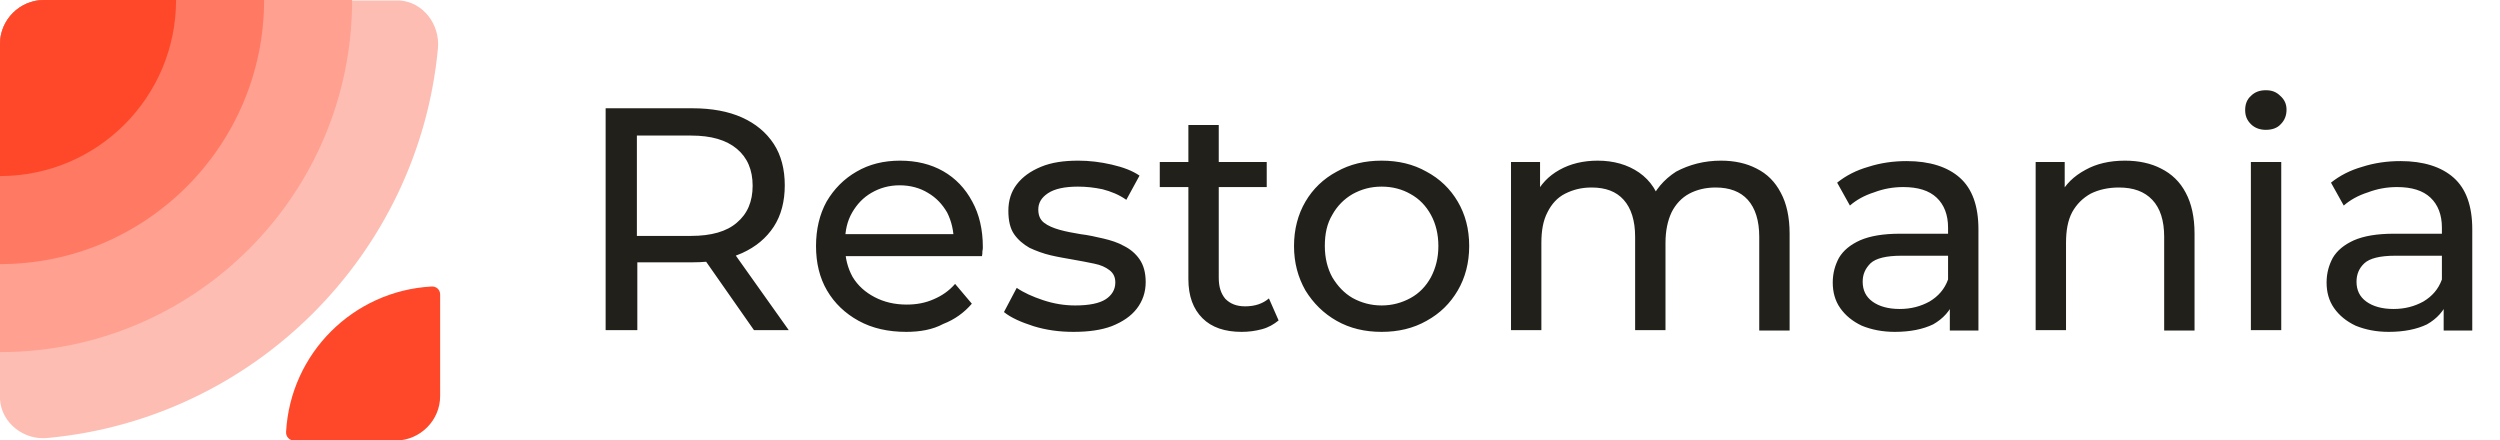
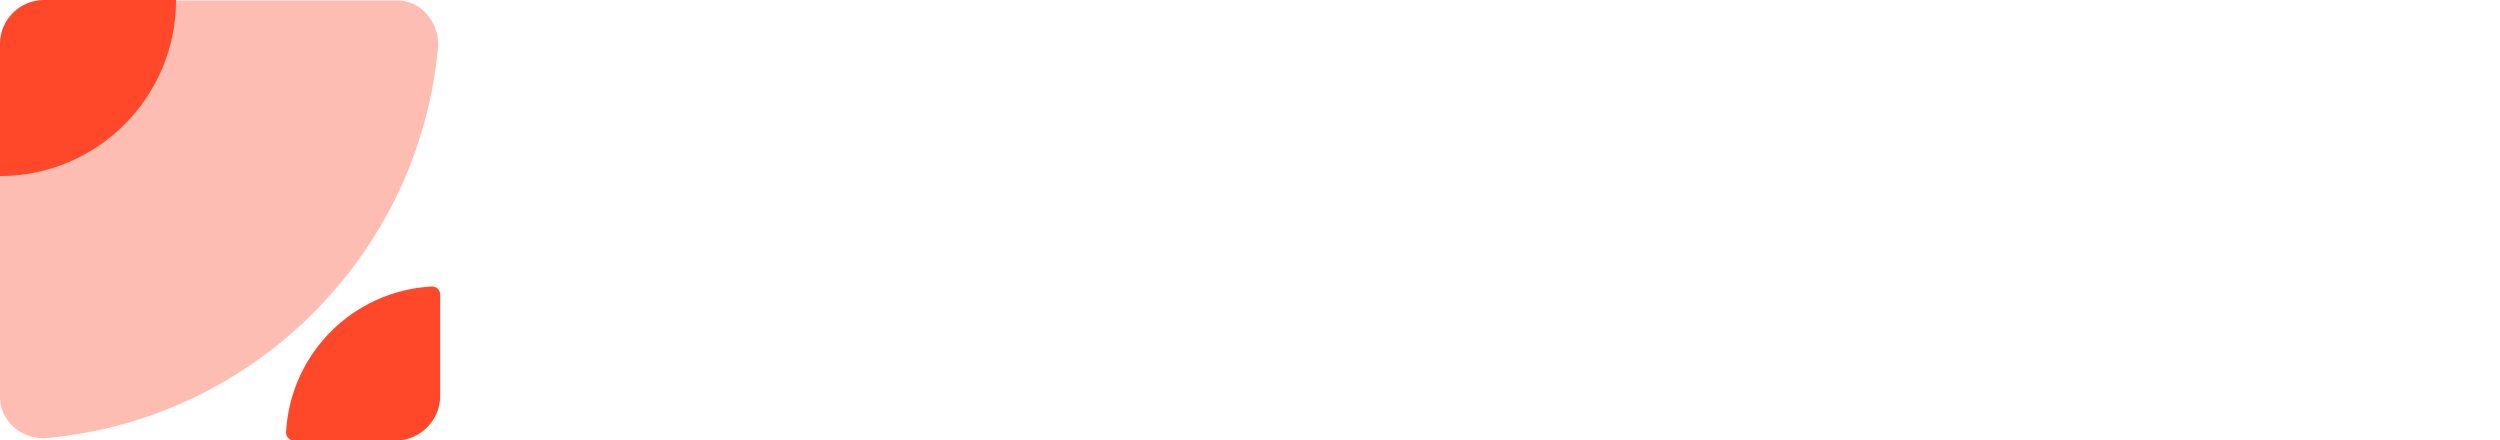
<svg xmlns="http://www.w3.org/2000/svg" width="1136" height="200" viewBox="0 0 1136 200" fill="none">
  <g clip-path="url(#clip0_140_447)">
    <path d="M199 22C200 11.2 192.4 1 181.6 0.2C181 0.2 180.6 0.2 180 0.2H20C9 4.75198e-05 0 9 0 20V180C0 180.6 0 181 0 181.6C0.8 192.4 11 200.2 21.8 199C115.6 190.2 190.2 115.6 199 22Z" fill="#FEBDB2" />
-     <path d="M0 20V160C88.4 160 160 88.4 160 0H20C9 0 0 9 0 20Z" fill="#FFA090" />
-     <path d="M0 20V120C66.2 120 120 66.2 120 0H20C9 0 0 9 0 20Z" fill="#FF7963" />
    <path d="M0 20V80C44.2 80 80 44.2 80 0H20C9 0 0 9 0 20Z" fill="#FF4829" />
    <path d="M200 180V133.8C200 131.6 198.2 130 196 130.2C160.4 132.2 132 160.6 130 196.2C129.8 198.4 131.6 200.2 133.6 200.2H180C191 200 200 191 200 180Z" fill="#FF4829" />
-     <path d="M275.2 150V49.2H314.6C323.4 49.2 331 50.6 337.2 53.4C343.4 56.2 348.2 60.2 351.6 65.4C355 70.6 356.6 77 356.6 84.2C356.6 91.4 355 97.8 351.6 103C348.2 108.2 343.4 112.2 337.2 115C331 117.8 323.4 119.2 314.6 119.2H283.2L289.6 112.6V150H275.2ZM342.6 150L317 113.4H332.4L358.4 150H342.6ZM289.6 114.2L283.2 107.2H314C323.2 107.2 330.2 105.2 334.8 101.2C339.6 97.2 342 91.6 342 84.4C342 77.2 339.6 71.6 334.8 67.6C330 63.6 323.2 61.6 314 61.6H283L289.4 54.4V114.2H289.6ZM411.8 150.8C403.6 150.8 396.4 149.2 390.2 145.8C384 142.4 379.2 137.8 375.8 132C372.4 126.2 370.8 119.4 370.8 111.8C370.8 104.2 372.4 97.4 375.6 91.6C379 85.8 383.6 81.2 389.2 78C395 74.6 401.6 73 409 73C416.4 73 423 74.6 428.6 77.8C434.2 81 438.6 85.6 441.8 91.6C445 97.4 446.6 104.4 446.6 112.2C446.6 112.8 446.6 113.4 446.4 114.2C446.4 115 446.4 115.6 446.2 116.4H381.2V106.4H439L433.4 109.8C433.4 105 432.4 100.6 430.4 96.6C428.2 92.8 425.4 89.8 421.6 87.6C418 85.4 413.6 84.2 408.8 84.2C404 84.2 399.8 85.4 396 87.6C392.2 89.8 389.4 92.8 387.2 96.6C385 100.4 384 104.8 384 109.8V112.2C384 117.2 385.2 121.8 387.4 125.8C389.8 129.8 393.2 132.8 397.4 135C401.6 137.2 406.4 138.4 412 138.4C416.6 138.4 420.6 137.6 424.2 136C428 134.4 431.2 132.2 434 129L441.6 138C438.2 142 433.8 145.2 428.6 147.2C423.8 149.8 418 150.8 411.8 150.8ZM487.8 150.8C481.4 150.8 475.4 150 469.6 148.2C464 146.4 459.4 144.4 456.2 141.8L462 130.8C465.2 133 469.2 134.8 474 136.4C478.8 138 483.6 138.8 488.6 138.8C495 138.8 499.6 137.8 502.4 136C505.2 134.2 506.8 131.6 506.8 128.4C506.8 126 506 124.2 504.2 122.8C502.4 121.4 500.2 120.4 497.2 119.8C494.4 119.2 491.2 118.6 487.8 118C484.4 117.4 480.8 116.8 477.4 116C474 115.2 470.8 114 467.8 112.6C465 111 462.6 109 460.8 106.4C459 103.8 458.2 100.2 458.2 95.8C458.2 91.2 459.4 87.2 462 83.8C464.6 80.4 468.2 77.8 473 75.8C477.8 73.8 483.4 73 490 73C495 73 500 73.6 505.2 74.8C510.4 76 514.6 77.6 517.8 79.8L511.8 90.8C508.4 88.4 504.8 87 501 86C497.2 85.2 493.6 84.8 489.8 84.8C483.8 84.8 479.2 85.8 476.2 87.8C473.2 89.8 471.8 92.2 471.8 95.2C471.8 97.8 472.6 99.8 474.4 101.2C476.2 102.6 478.6 103.6 481.4 104.4C484.2 105.2 487.4 105.8 491 106.4C494.4 106.8 498 107.6 501.4 108.4C504.8 109.2 508 110.2 510.8 111.8C513.6 113.2 516 115.2 517.8 117.8C519.6 120.4 520.6 123.8 520.6 128.2C520.6 132.8 519.2 136.8 516.6 140.2C514 143.6 510.2 146.2 505.2 148.2C500.4 150 494.6 150.8 487.8 150.8ZM564.2 150.8C556.6 150.8 550.6 148.8 546.4 144.6C542.2 140.4 540 134.6 540 126.8V56.8H553.8V126.2C553.8 130.4 554.8 133.4 556.8 135.8C559 138 561.8 139.2 565.8 139.2C570.2 139.2 573.8 138 576.6 135.6L581 145.6C578.8 147.4 576.4 148.8 573.4 149.6C570.4 150.4 567.4 150.8 564.2 150.8ZM527 85V73.6H575.6V85H527ZM627.8 150.8C620.2 150.8 613.4 149.2 607.4 145.8C601.4 142.4 596.8 137.8 593.2 132C589.8 126 588 119.4 588 111.8C588 104.2 589.8 97.4 593.2 91.6C596.6 85.8 601.4 81.2 607.4 78C613.4 74.6 620.2 73 627.8 73C635.4 73 642.2 74.6 648.2 78C654.2 81.2 659 85.8 662.4 91.6C665.8 97.4 667.6 104 667.6 111.8C667.6 119.4 665.8 126.2 662.4 132C659 137.8 654.4 142.4 648.2 145.8C642.2 149.2 635.4 150.8 627.8 150.8ZM627.8 138.8C632.6 138.8 637 137.6 641 135.4C645 133.2 648 130 650.2 126C652.4 121.8 653.6 117.2 653.6 111.8C653.6 106.4 652.4 101.6 650.2 97.6C648 93.6 645 90.4 641 88.2C637.2 86 632.8 84.8 627.8 84.8C622.8 84.8 618.6 86 614.6 88.2C610.8 90.4 607.6 93.6 605.4 97.6C603 101.6 602 106.2 602 111.8C602 117.2 603.2 122 605.4 126C607.8 130 610.8 133.2 614.6 135.4C618.6 137.6 623 138.8 627.8 138.8ZM782 73C788.2 73 793.6 74.2 798.2 76.6C803 79 806.6 82.6 809.2 87.6C811.8 92.4 813.2 98.6 813.2 106.2V150.2H799.4V107.6C799.4 100.2 797.6 94.6 794.2 90.8C790.8 87 785.8 85.2 779.6 85.2C775 85.2 771 86.2 767.6 88C764.2 89.8 761.4 92.8 759.6 96.4C757.8 100.2 756.8 104.8 756.8 110.4V150H743V107.6C743 100.2 741.2 94.6 737.8 90.8C734.4 87 729.6 85.2 723.2 85.2C718.6 85.2 714.8 86.2 711.2 88C707.6 89.8 705 92.8 703.2 96.4C701.2 100.2 700.4 104.8 700.4 110.4V150H686.6V73.6H699.8V94L697.6 88.8C700 83.8 703.6 80 708.6 77.2C713.6 74.4 719.4 73 726 73C733.2 73 739.6 74.8 744.8 78.4C750 82 753.6 87.4 755.2 94.6L749.6 92.2C752 86.4 756 81.6 761.6 78C767.6 74.8 774.4 73 782 73ZM886 150V133.8L885.2 130.8V103.4C885.2 97.6 883.4 93 880 89.8C876.6 86.6 871.6 85 864.8 85C860.2 85 855.8 85.8 851.6 87.4C847.2 88.8 843.6 90.8 840.6 93.4L834.8 83C838.8 79.8 843.4 77.4 849 75.8C854.6 74 860.4 73.2 866.4 73.2C876.8 73.2 885 75.8 890.6 80.8C896.2 85.8 899 93.6 899 104.2V150.2H886V150ZM861 150.8C855.4 150.8 850.4 149.8 846 148C841.8 146 838.6 143.4 836.2 140C833.8 136.6 832.8 132.6 832.8 128.4C832.8 124.2 833.8 120.6 835.6 117.2C837.6 113.8 840.8 111.2 845.2 109.2C849.8 107.2 855.8 106.2 863.4 106.2H887.6V116.2H864C857 116.2 852.4 117.4 850 119.6C847.6 122 846.4 124.6 846.4 128C846.4 131.8 847.8 134.8 850.8 137C853.8 139.2 858 140.4 863.2 140.4C868.4 140.4 872.8 139.2 876.8 137C880.8 134.6 883.6 131.4 885.2 127L888 136.6C886.2 141.2 883 144.8 878.4 147.4C873.8 149.6 868 150.8 861 150.8ZM965.6 73C971.8 73 977.4 74.2 982 76.6C986.8 79 990.6 82.6 993.2 87.6C995.8 92.4 997.2 98.6 997.2 106.2V150.2H983.4V107.6C983.4 100.2 981.6 94.6 978 90.8C974.4 87 969.4 85.2 962.8 85.2C958 85.2 953.6 86.2 950 88C946.4 90 943.6 92.8 941.6 96.4C939.6 100.2 938.8 104.8 938.8 110.4V150H925V73.6H938.2V94.2L936 88.8C938.4 83.8 942.4 80 947.6 77.2C952.6 74.4 958.6 73 965.6 73ZM1022.8 150V73.6H1036.6V150H1022.8ZM1029.6 59C1027 59 1024.6 58.2 1022.8 56.4C1021 54.6 1020.2 52.6 1020.2 50C1020.2 47.4 1021 45.2 1022.8 43.6C1024.6 41.8 1026.8 41 1029.6 41C1032.4 41 1034.4 41.8 1036.2 43.6C1038 45.2 1039 47.2 1039 49.8C1039 52.4 1038.2 54.6 1036.4 56.4C1034.8 58.2 1032.4 59 1029.6 59ZM1110.4 150V133.8L1109.6 130.8V103.4C1109.6 97.6 1107.8 93 1104.4 89.8C1101 86.6 1096 85 1089.2 85C1084.6 85 1080.2 85.8 1076 87.4C1071.6 88.8 1068 90.8 1065 93.4L1059.2 83C1063.2 79.8 1067.8 77.4 1073.4 75.8C1079 74 1084.8 73.2 1090.8 73.2C1101.2 73.2 1109.4 75.8 1115 80.8C1120.6 85.8 1123.4 93.6 1123.4 104.2V150.2H1110.4V150ZM1085.4 150.8C1079.8 150.8 1074.8 149.8 1070.4 148C1066.2 146 1063 143.4 1060.6 140C1058.2 136.6 1057.2 132.6 1057.2 128.4C1057.2 124.2 1058.2 120.6 1060 117.2C1062 113.8 1065.2 111.2 1069.6 109.2C1074.2 107.2 1080.2 106.2 1087.8 106.2H1112V116.2H1088.4C1081.4 116.2 1076.8 117.4 1074.4 119.6C1072 121.8 1070.8 124.6 1070.8 128C1070.8 131.8 1072.2 134.8 1075.2 137C1078.2 139.2 1082.4 140.4 1087.6 140.4C1092.8 140.4 1097.2 139.2 1101.2 137C1105.2 134.6 1108 131.4 1109.6 127L1112.4 136.6C1110.6 141.2 1107.4 144.8 1102.8 147.4C1098.2 149.6 1092.4 150.8 1085.4 150.8Z" fill="#21201B" />
  </g>
  <defs>
    <clipPath id="clip0_140_447">
      <rect width="1136" height="200" fill="white" />
    </clipPath>
  </defs>
</svg>